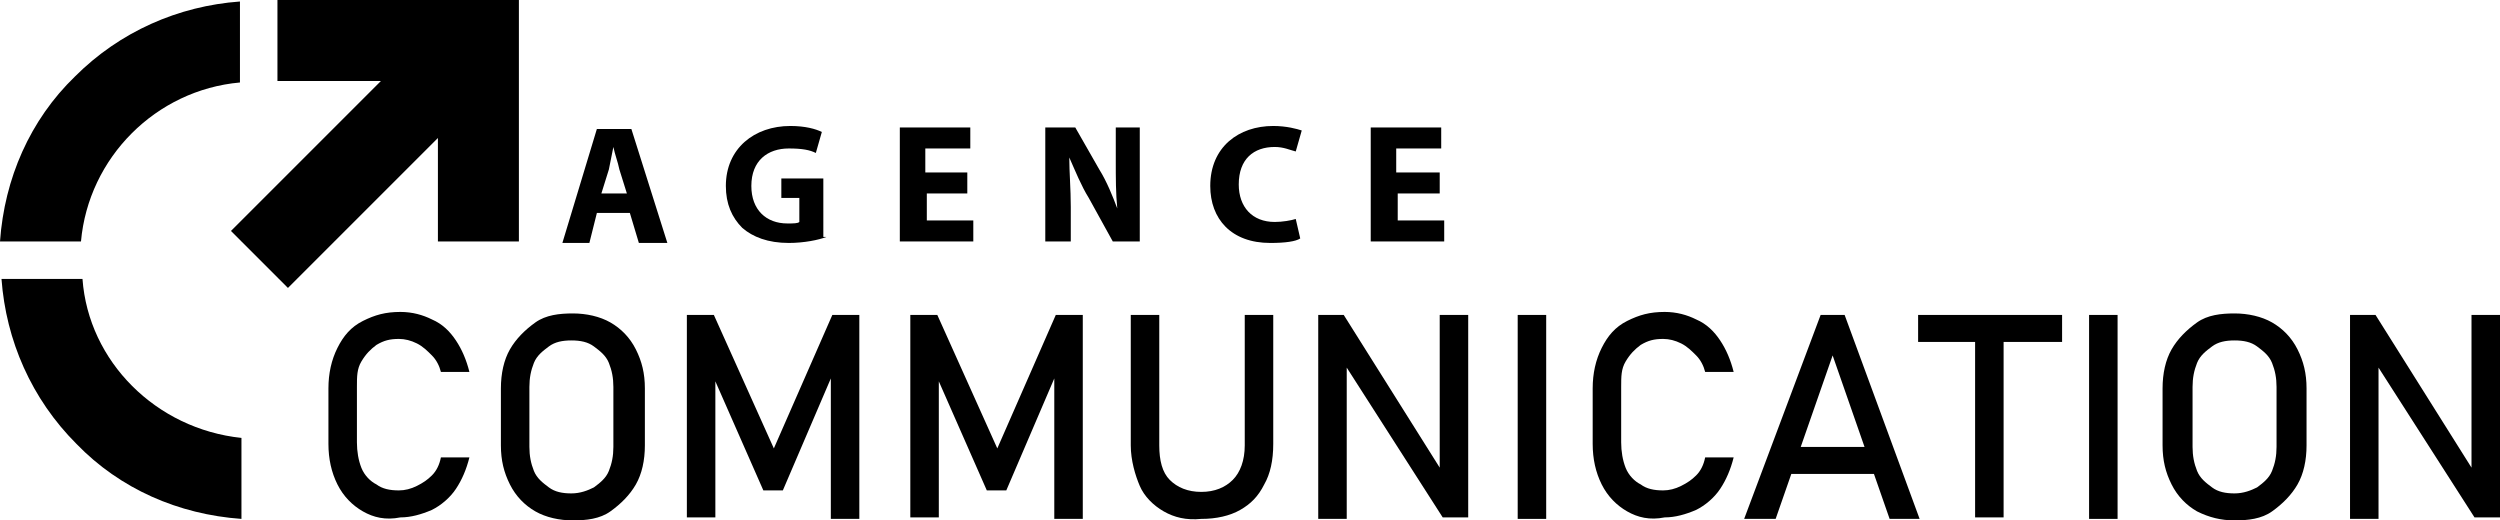
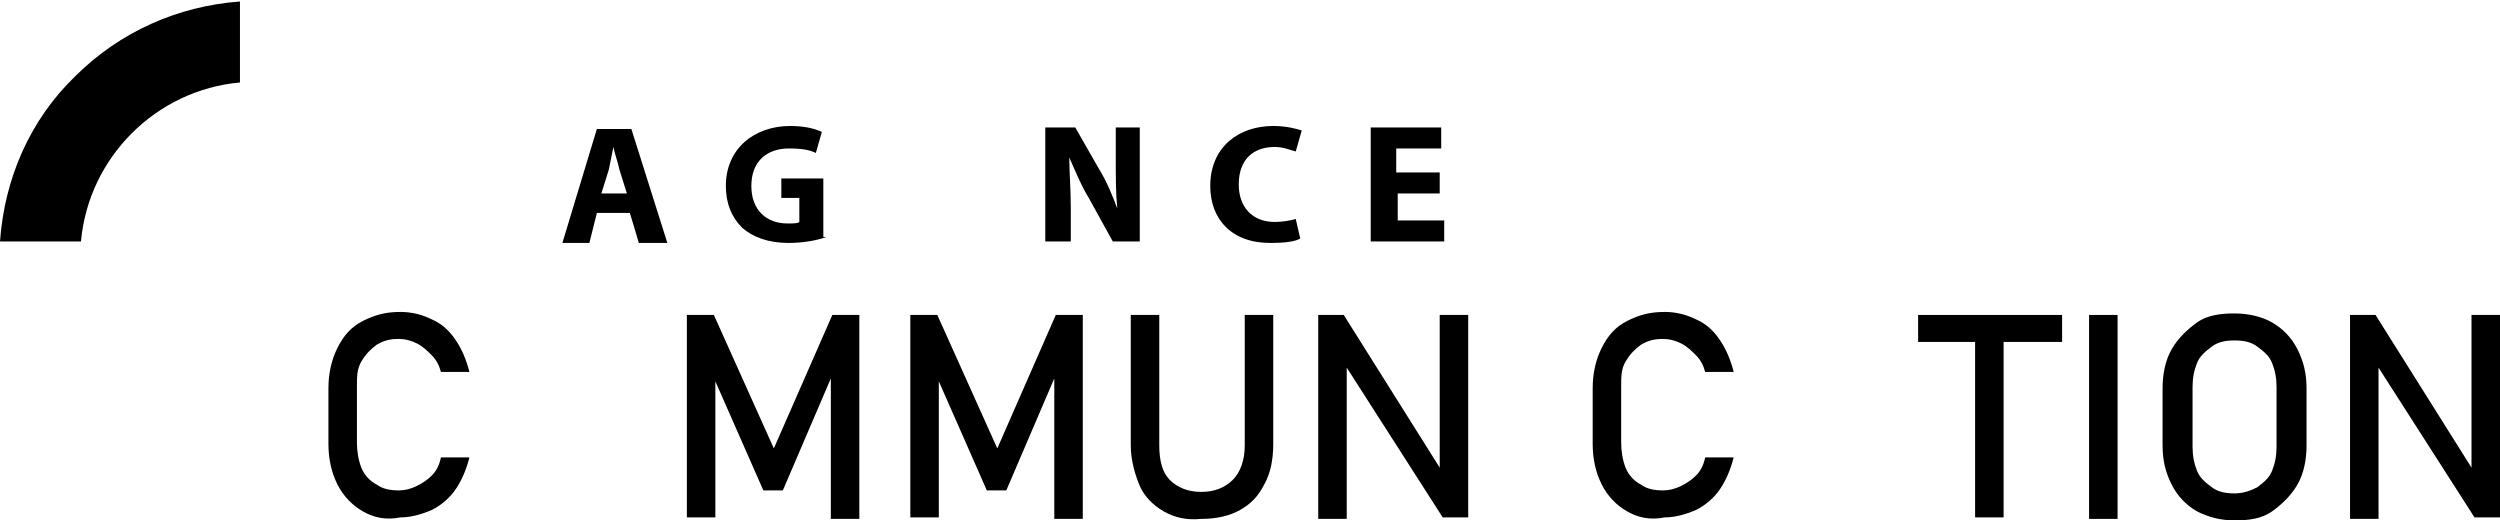
<svg xmlns="http://www.w3.org/2000/svg" version="1.1" id="Layer_1" x="0px" y="0px" width="166.7px" height="34.7px" viewBox="0 0 166.7 34.7" style="enable-background:new 0 0 166.7 34.7;" xml:space="preserve">
  <g>
    <g>
      <path d="M39.8,14.2l-0.5,2h-1.8l2.3-7.6h2.3l2.4,7.6h-1.9l-0.6-2H39.8z M41.8,12.9l-0.5-1.6c-0.1-0.5-0.3-1-0.4-1.5h0    c-0.1,0.5-0.2,1-0.3,1.5l-0.5,1.6H41.8z" />
      <path d="M55.1,15.8c-0.5,0.2-1.5,0.4-2.5,0.4c-1.4,0-2.4-0.4-3.1-1c-0.7-0.7-1.1-1.6-1.1-2.8c0-2.5,1.9-4,4.3-4    c1,0,1.7,0.2,2.1,0.4l-0.4,1.4c-0.4-0.2-0.9-0.3-1.8-0.3c-1.4,0-2.5,0.8-2.5,2.5c0,1.6,1,2.5,2.4,2.5c0.4,0,0.7,0,0.8-0.1v-1.6    h-1.2v-1.3h2.8V15.8z" />
-       <path d="M64.6,12.9h-2.8v1.8h3.1v1.4h-4.9V8.5h4.7v1.4h-3v1.6h2.8V12.9z" />
      <path d="M69.7,16.1V8.5h2l1.6,2.8c0.5,0.8,0.9,1.8,1.2,2.6h0c-0.1-1-0.1-2-0.1-3.2V8.5H76v7.6h-1.8l-1.6-2.9    c-0.5-0.8-0.9-1.8-1.3-2.7l0,0c0,1,0.1,2.1,0.1,3.3v2.3H69.7z" />
      <path d="M86.7,15.9c-0.3,0.2-1,0.3-2,0.3c-2.6,0-4-1.6-4-3.8c0-2.6,1.9-4,4.2-4c0.9,0,1.6,0.2,1.9,0.3l-0.4,1.4    c-0.4-0.1-0.8-0.3-1.4-0.3c-1.4,0-2.4,0.8-2.4,2.5c0,1.5,0.9,2.5,2.4,2.5c0.5,0,1.1-0.1,1.4-0.2L86.7,15.9z" />
      <path d="M96,12.9h-2.8v1.8h3.1v1.4h-4.9V8.5h4.7v1.4h-3v1.6H96V12.9z" />
    </g>
  </g>
  <g>
    <g>
      <path d="M24.2,34.1c-0.7-0.4-1.3-1-1.7-1.8c-0.4-0.8-0.6-1.7-0.6-2.7v-3.7c0-1,0.2-1.9,0.6-2.7c0.4-0.8,0.9-1.4,1.7-1.8    s1.5-0.6,2.5-0.6c0.8,0,1.5,0.2,2.1,0.5c0.7,0.3,1.2,0.8,1.6,1.4s0.7,1.3,0.9,2.1h-1.9c-0.1-0.4-0.3-0.8-0.6-1.1    c-0.3-0.3-0.6-0.6-1-0.8c-0.4-0.2-0.8-0.3-1.2-0.3c-0.6,0-1,0.1-1.5,0.4c-0.4,0.3-0.7,0.6-1,1.1s-0.3,1-0.3,1.7v3.7    c0,0.6,0.1,1.2,0.3,1.7c0.2,0.5,0.6,0.9,1,1.1c0.4,0.3,0.9,0.4,1.5,0.4c0.4,0,0.8-0.1,1.2-0.3c0.4-0.2,0.7-0.4,1-0.7    c0.3-0.3,0.5-0.7,0.6-1.2h1.9c-0.2,0.8-0.5,1.5-0.9,2.1c-0.4,0.6-1,1.1-1.6,1.4c-0.7,0.3-1.4,0.5-2.1,0.5    C25.7,34.7,24.9,34.5,24.2,34.1z" />
-       <path d="M35.7,34.1c-0.7-0.4-1.3-1-1.7-1.8s-0.6-1.6-0.6-2.6v-3.8c0-1,0.2-1.9,0.6-2.6s1-1.3,1.7-1.8s1.6-0.6,2.5-0.6    s1.8,0.2,2.5,0.6s1.3,1,1.7,1.8s0.6,1.6,0.6,2.6v3.8c0,1-0.2,1.9-0.6,2.6s-1,1.3-1.7,1.8s-1.6,0.6-2.5,0.6S36.4,34.5,35.7,34.1z     M39.6,32.5c0.4-0.3,0.8-0.6,1-1.1s0.3-1,0.3-1.6v-4c0-0.6-0.1-1.1-0.3-1.6s-0.6-0.8-1-1.1c-0.4-0.3-0.9-0.4-1.5-0.4    s-1.1,0.1-1.5,0.4c-0.4,0.3-0.8,0.6-1,1.1s-0.3,1-0.3,1.6v4c0,0.6,0.1,1.1,0.3,1.6s0.6,0.8,1,1.1c0.4,0.3,0.9,0.4,1.5,0.4    S39.2,32.7,39.6,32.5z" />
      <path d="M55.5,21h1.8v13.6h-1.9V24.4l0.1,0.6l-3.3,7.7h-1.3l-3.3-7.5l0.1-0.8v10.1h-1.9V21h1.8l4,8.9L55.5,21z" />
      <path d="M70.4,21h1.8v13.6h-1.9V24.4l0.1,0.6l-3.3,7.7h-1.3l-3.3-7.5l0.1-0.8v10.1h-1.9V21h1.8l4,8.9L70.4,21z" />
      <path d="M77.6,34.1c-0.7-0.4-1.3-1-1.6-1.7s-0.6-1.7-0.6-2.7V21h1.9v8.7c0,1,0.2,1.8,0.7,2.3c0.5,0.5,1.2,0.8,2.1,0.8    c0.9,0,1.6-0.3,2.1-0.8c0.5-0.5,0.8-1.3,0.8-2.3V21h1.9v8.6c0,1.1-0.2,2-0.6,2.7c-0.4,0.8-0.9,1.3-1.6,1.7    c-0.7,0.4-1.6,0.6-2.6,0.6C79.1,34.7,78.3,34.5,77.6,34.1z" />
      <path d="M87.9,21h1.7l6.6,10.5L96,31.7V21h1.9v13.5h-1.7l-6.6-10.3l0.2-0.2v10.6h-1.9V21z" />
-       <path d="M103.1,34.6h-1.9V21h1.9V34.6z" />
      <path d="M108.5,34.1c-0.7-0.4-1.3-1-1.7-1.8c-0.4-0.8-0.6-1.7-0.6-2.7v-3.7c0-1,0.2-1.9,0.6-2.7c0.4-0.8,0.9-1.4,1.7-1.8    s1.5-0.6,2.5-0.6c0.8,0,1.5,0.2,2.1,0.5c0.7,0.3,1.2,0.8,1.6,1.4s0.7,1.3,0.9,2.1h-1.9c-0.1-0.4-0.3-0.8-0.6-1.1    c-0.3-0.3-0.6-0.6-1-0.8c-0.4-0.2-0.8-0.3-1.2-0.3c-0.6,0-1,0.1-1.5,0.4c-0.4,0.3-0.7,0.6-1,1.1s-0.3,1-0.3,1.7v3.7    c0,0.6,0.1,1.2,0.3,1.7c0.2,0.5,0.6,0.9,1,1.1c0.4,0.3,0.9,0.4,1.5,0.4c0.4,0,0.8-0.1,1.2-0.3c0.4-0.2,0.7-0.4,1-0.7    c0.3-0.3,0.5-0.7,0.6-1.2h1.9c-0.2,0.8-0.5,1.5-0.9,2.1c-0.4,0.6-1,1.1-1.6,1.4c-0.7,0.3-1.4,0.5-2.1,0.5    C110,34.7,109.2,34.5,108.5,34.1z" />
-       <path d="M121.4,21h1.6l5,13.6H126l-3.8-10.9l-3.8,10.9h-2.1L121.4,21z M118.7,29.8h7.1v1.8h-7.1V29.8z" />
      <path d="M127.9,21h9.6v1.8h-9.6V21z M131.7,22.1h1.9v12.4h-1.9V22.1z" />
      <path d="M141.2,34.6h-1.9V21h1.9V34.6z" />
      <path d="M146.5,34.1c-0.7-0.4-1.3-1-1.7-1.8s-0.6-1.6-0.6-2.6v-3.8c0-1,0.2-1.9,0.6-2.6s1-1.3,1.7-1.8s1.6-0.6,2.5-0.6    s1.8,0.2,2.5,0.6s1.3,1,1.7,1.8s0.6,1.6,0.6,2.6v3.8c0,1-0.2,1.9-0.6,2.6s-1,1.3-1.7,1.8s-1.6,0.6-2.5,0.6S147.3,34.5,146.5,34.1z     M150.5,32.5c0.4-0.3,0.8-0.6,1-1.1s0.3-1,0.3-1.6v-4c0-0.6-0.1-1.1-0.3-1.6s-0.6-0.8-1-1.1c-0.4-0.3-0.9-0.4-1.5-0.4    s-1.1,0.1-1.5,0.4c-0.4,0.3-0.8,0.6-1,1.1s-0.3,1-0.3,1.6v4c0,0.6,0.1,1.1,0.3,1.6s0.6,0.8,1,1.1c0.4,0.3,0.9,0.4,1.5,0.4    S150.1,32.7,150.5,32.5z" />
      <path d="M156.7,21h1.7l6.6,10.5l-0.2,0.2V21h1.9v13.5h-1.7l-6.6-10.3l0.2-0.2v10.6h-1.9V21z" />
    </g>
  </g>
  <g>
    <g>
      <g>
        <path d="M0,16.1c0.3-4.2,2-8.1,5-11c3-3,6.9-4.7,11-5v5.4C10.4,6,5.9,10.5,5.4,16.1H0z" />
-         <path d="M16.1,29.2v5.4c-4.2-0.3-8.1-2-11-5c-3-3-4.7-6.9-5-11h5.4C5.9,24.1,10.4,28.6,16.1,29.2z M34.6,0v16.1h-5.4V9.2l-10,10     l-3.8-3.8l10-10h-6.9V0H34.6z" />
      </g>
    </g>
  </g>
</svg>